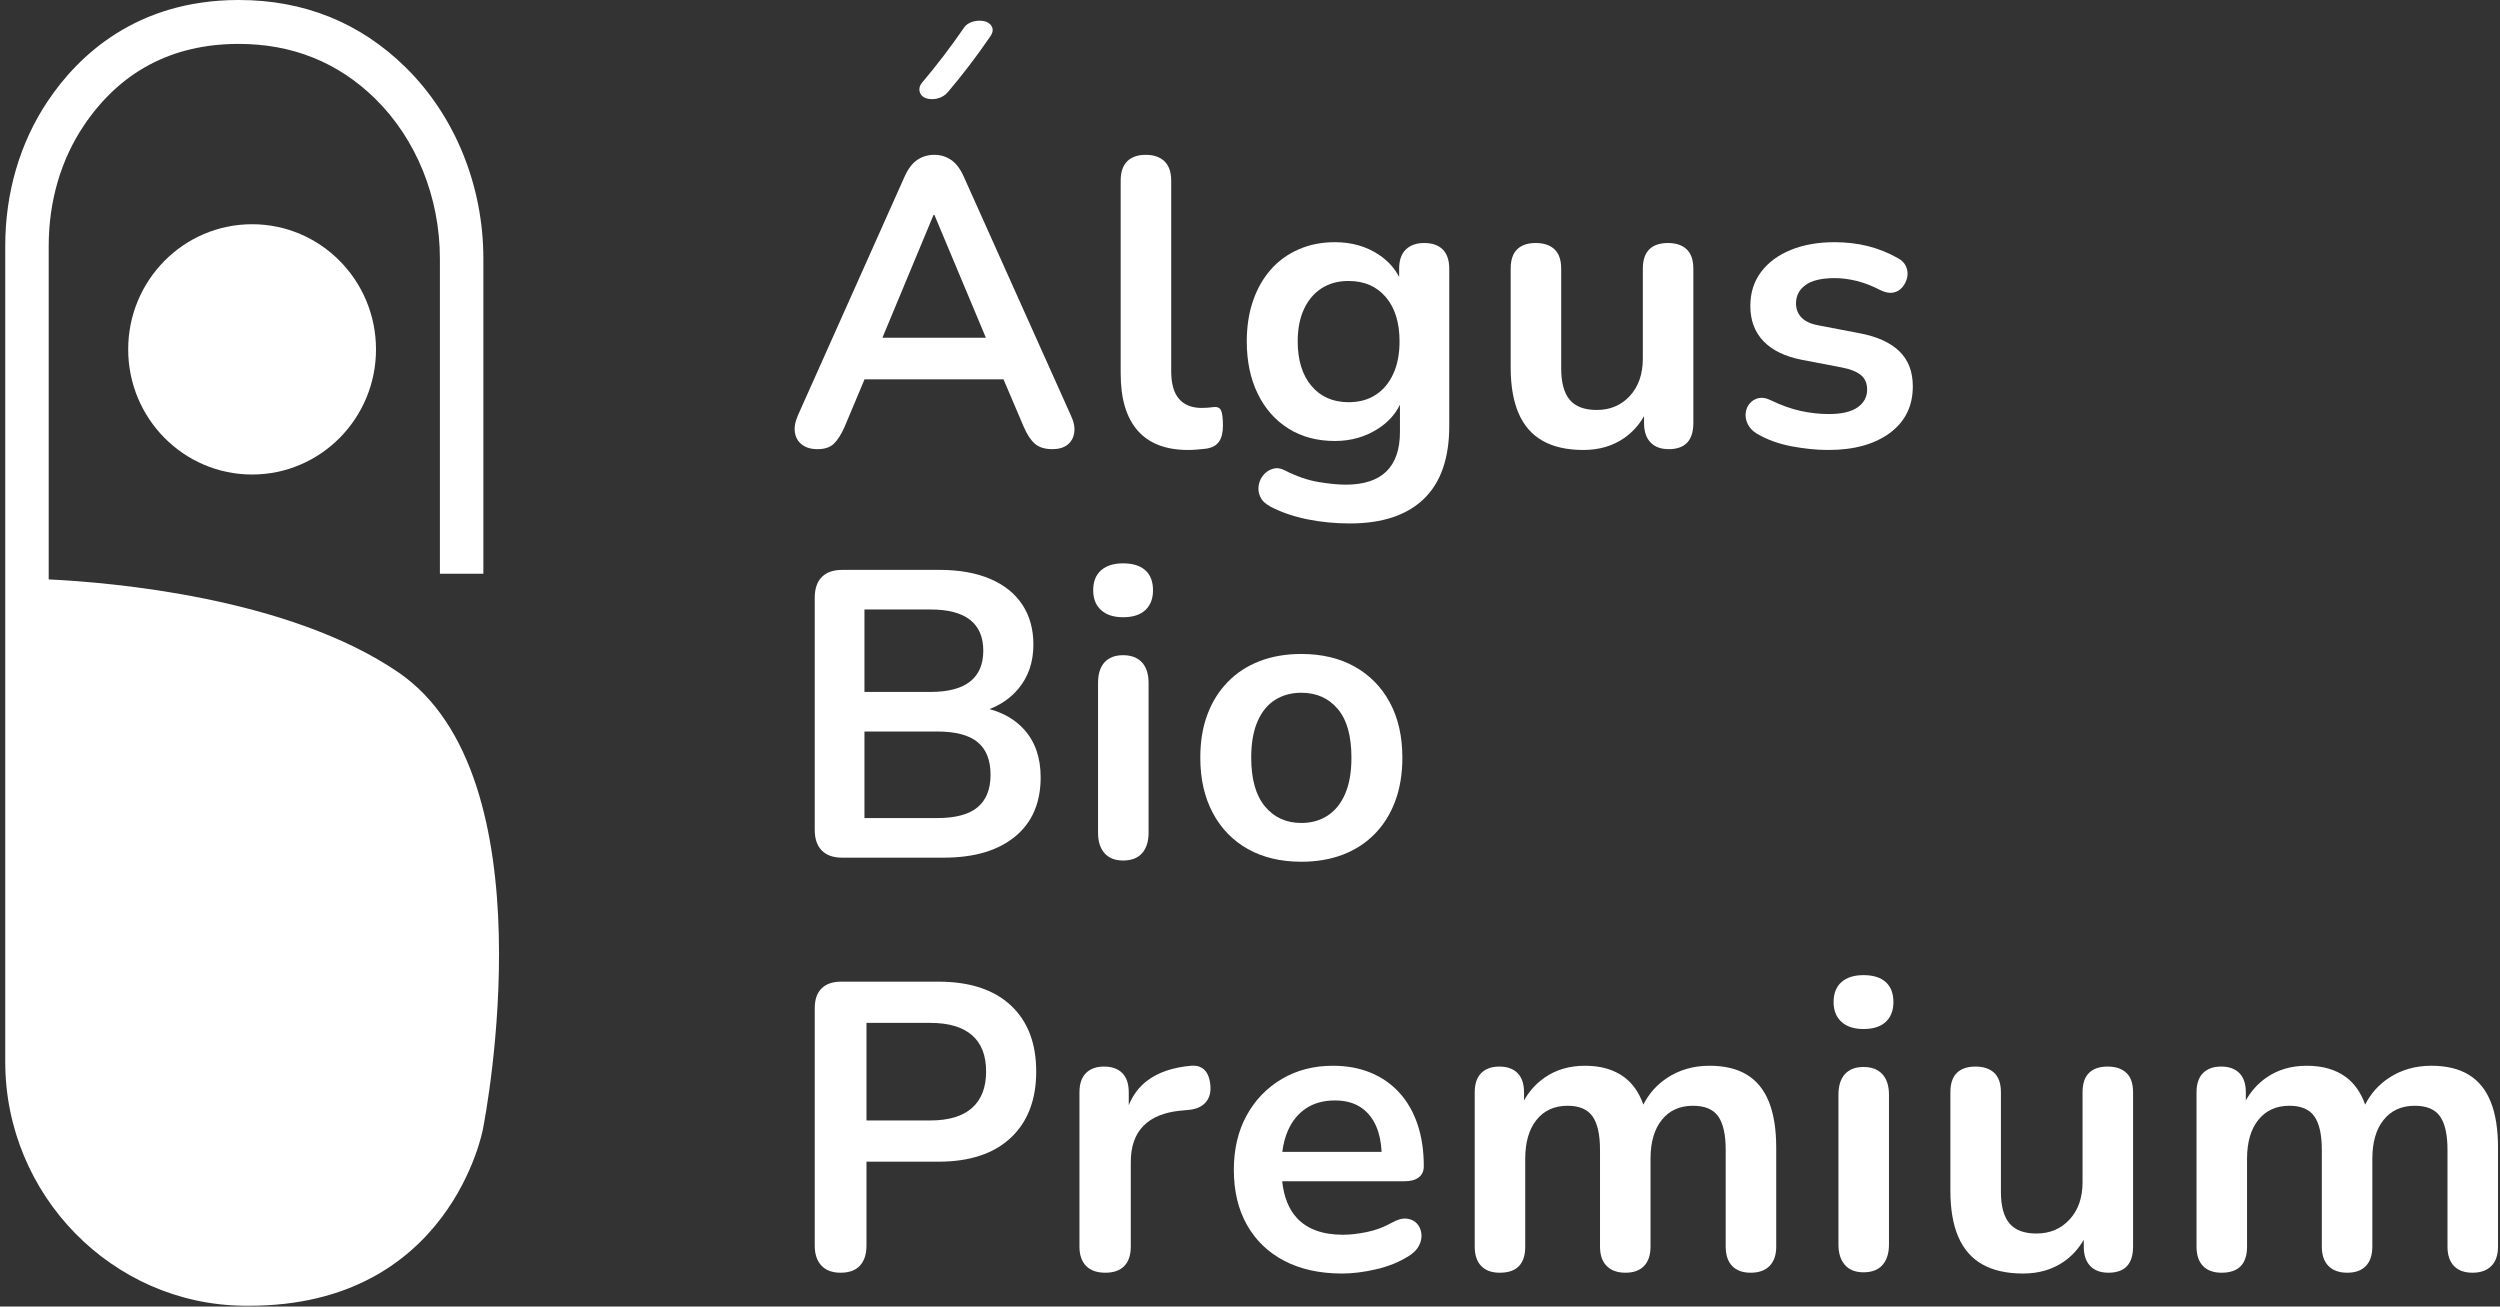
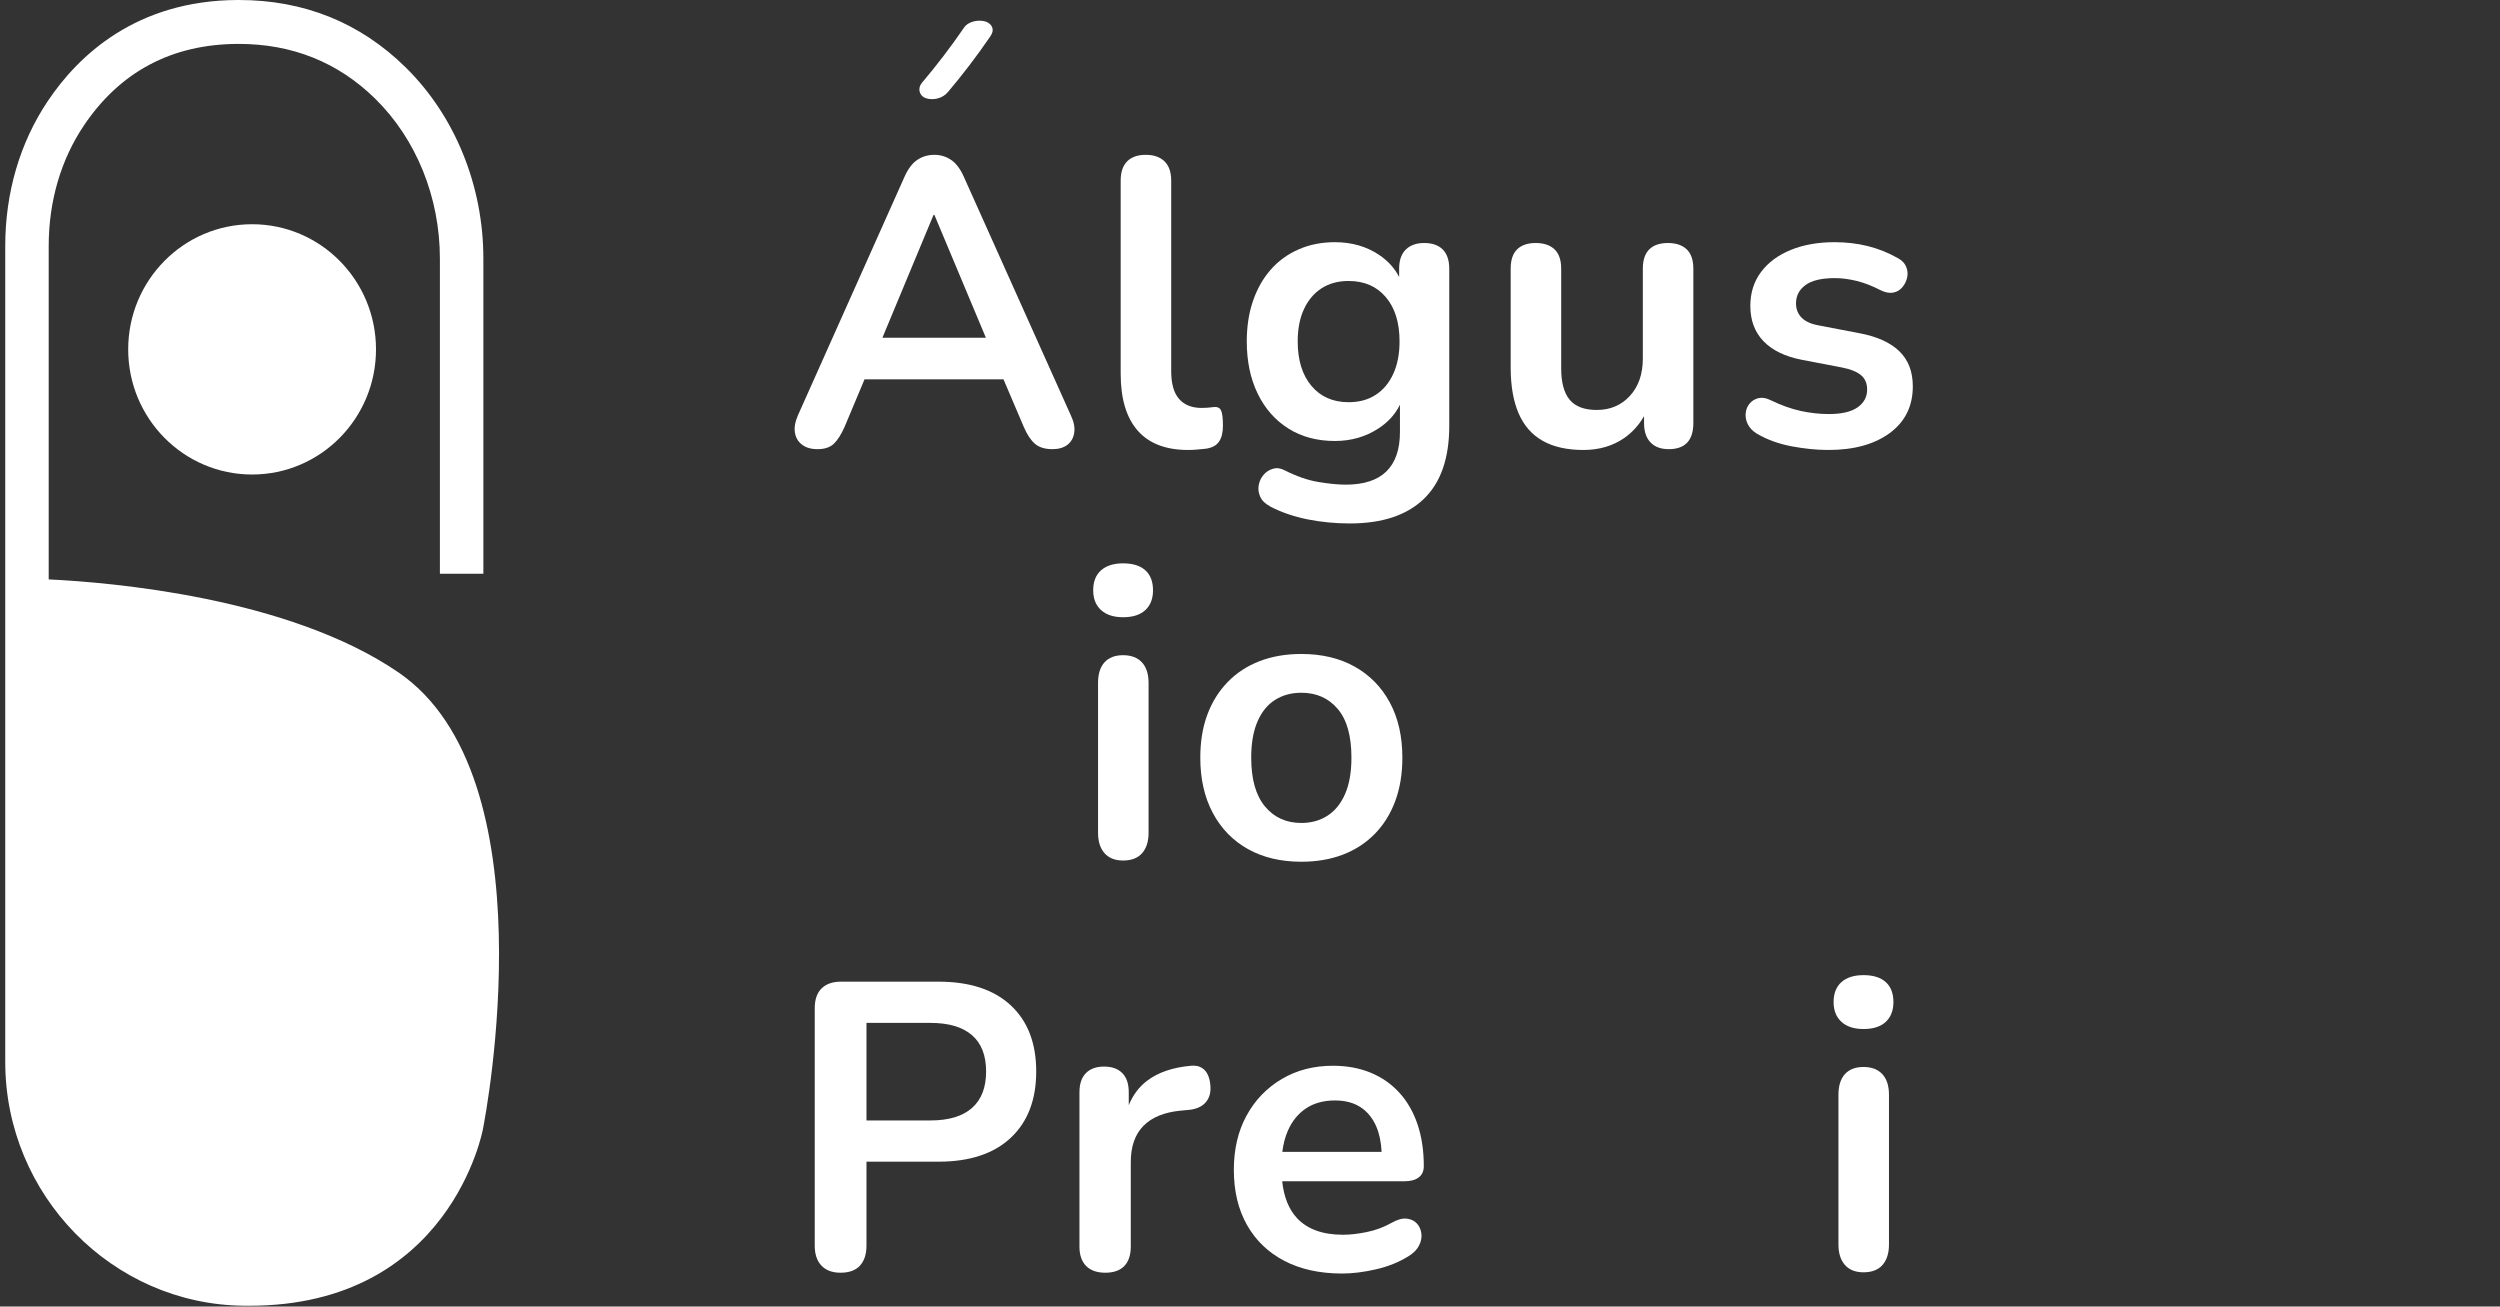
<svg xmlns="http://www.w3.org/2000/svg" width="398" height="208" viewBox="0 0 398 208" fill="none">
  <rect x="0" y="0" width="398" height="208" fill="#333333" stroke="none" />
  <path d="M146.017 25.463C145.223 26.004 144.548 26.903 143.991 28.16L127.005 66.176C126.575 67.173 126.425 68.072 126.553 68.873C126.683 69.675 127.057 70.315 127.68 70.789C128.303 71.267 129.128 71.507 130.157 71.507C131.273 71.507 132.131 71.223 132.731 70.66C133.331 70.099 133.911 69.188 134.469 67.931L137.632 60.393H159.759L162.971 67.931C163.487 69.144 164.075 70.043 164.741 70.628C165.405 71.213 166.339 71.507 167.54 71.507C168.527 71.507 169.319 71.277 169.92 70.823C170.52 70.368 170.885 69.731 171.013 68.905C171.143 68.083 170.971 67.173 170.5 66.176L153.448 28.16C152.891 26.903 152.216 26.004 151.423 25.463C150.628 24.921 149.737 24.649 148.752 24.649C147.723 24.649 146.811 24.921 146.017 25.463ZM148.623 34.204H148.752L156.952 53.764H140.481L148.623 34.204Z" fill="white" />
  <path d="M179.441 25.691C178.755 26.384 178.412 27.402 178.412 28.745V59.483C178.412 63.469 179.313 66.49 181.115 68.548C182.916 70.606 185.596 71.635 189.156 71.635C189.628 71.635 190.1 71.613 190.572 71.569C191.044 71.526 191.495 71.483 191.924 71.44C192.909 71.311 193.619 70.942 194.048 70.336C194.475 69.731 194.691 68.884 194.691 67.8C194.691 66.544 194.583 65.71 194.368 65.299C194.153 64.888 193.747 64.725 193.145 64.812C192.845 64.856 192.545 64.888 192.245 64.909C191.944 64.93 191.623 64.942 191.28 64.942C189.736 64.942 188.545 64.464 187.709 63.512C186.873 62.56 186.455 61.085 186.455 59.093V28.745C186.455 27.402 186.101 26.384 185.393 25.691C184.685 24.997 183.688 24.649 182.4 24.649C181.115 24.649 180.128 24.997 179.441 25.691Z" fill="white" />
  <path d="M206.755 39.695C205.018 40.452 203.537 41.525 202.315 42.911C201.092 44.299 200.148 45.956 199.484 47.883C198.819 49.811 198.487 51.967 198.487 54.348C198.487 57.512 199.065 60.285 200.224 62.667C201.381 65.051 203.012 66.901 205.115 68.224C207.215 69.545 209.682 70.205 212.514 70.205C215.086 70.205 217.391 69.545 219.429 68.224C220.98 67.217 222.128 65.953 222.872 64.432V68.776C222.872 71.548 222.153 73.639 220.716 75.047C219.279 76.453 217.124 77.157 214.25 77.157C213.048 77.157 211.601 77.017 209.907 76.737C208.212 76.453 206.421 75.837 204.535 74.884C203.891 74.537 203.268 74.451 202.668 74.625C202.068 74.797 201.563 75.121 201.156 75.599C200.748 76.076 200.492 76.628 200.385 77.256C200.277 77.884 200.361 78.501 200.641 79.109C200.92 79.715 201.467 80.235 202.281 80.668C204.041 81.577 206.003 82.248 208.171 82.683C210.335 83.115 212.577 83.333 214.895 83.333C220.041 83.333 223.966 82.032 226.668 79.433C229.37 76.835 230.721 72.957 230.721 67.8V42.781C230.721 41.439 230.378 40.42 229.692 39.728C229.006 39.035 228.019 38.687 226.732 38.687C225.488 38.687 224.513 39.035 223.804 39.728C223.097 40.42 222.743 41.439 222.743 42.781V44.101C222.03 42.691 220.947 41.504 219.493 40.54C217.499 39.219 215.172 38.557 212.514 38.557C210.411 38.557 208.491 38.937 206.755 39.695ZM208.781 61.432C207.321 59.7 206.594 57.339 206.594 54.348C206.594 52.356 206.925 50.645 207.591 49.215C208.255 47.785 209.188 46.68 210.389 45.9C211.591 45.121 213.027 44.731 214.701 44.731C217.188 44.731 219.161 45.587 220.619 47.299C222.077 49.009 222.807 51.359 222.807 54.348C222.807 56.343 222.475 58.064 221.809 59.516C221.145 60.968 220.211 62.083 219.011 62.861C217.809 63.643 216.373 64.031 214.701 64.031C212.212 64.031 210.239 63.167 208.781 61.432Z" fill="white" />
  <path d="M262.569 39.694C261.883 40.367 261.539 41.396 261.539 42.781V57.078C261.539 59.547 260.853 61.531 259.48 63.024C258.107 64.52 256.348 65.266 254.205 65.266C252.231 65.266 250.795 64.725 249.893 63.642C248.992 62.56 248.541 60.891 248.541 58.637V42.781C248.541 41.396 248.188 40.367 247.481 39.694C246.772 39.023 245.775 38.687 244.489 38.687C243.201 38.687 242.215 39.023 241.529 39.694C240.843 40.367 240.5 41.396 240.5 42.781V58.508C240.5 61.41 240.919 63.837 241.755 65.787C242.591 67.736 243.867 69.198 245.583 70.173C247.297 71.147 249.465 71.635 252.081 71.635C254.568 71.635 256.724 71.007 258.548 69.751C259.84 68.86 260.903 67.695 261.732 66.256V67.345C261.732 68.689 262.076 69.719 262.763 70.433C263.447 71.147 264.412 71.507 265.656 71.507C268.272 71.507 269.581 70.118 269.581 67.345V42.781C269.581 41.396 269.228 40.367 268.52 39.694C267.813 39.023 266.816 38.687 265.528 38.687C264.241 38.687 263.253 39.023 262.569 39.694Z" fill="white" />
  <path d="M285.088 39.792C283.071 40.616 281.495 41.785 280.359 43.301C279.221 44.819 278.653 46.616 278.653 48.694C278.653 50.992 279.351 52.865 280.745 54.316C282.139 55.768 284.165 56.753 286.824 57.275L293.259 58.508C294.587 58.768 295.585 59.169 296.252 59.709C296.915 60.252 297.249 61.021 297.249 62.016C297.249 63.187 296.744 64.128 295.736 64.845C294.728 65.558 293.195 65.916 291.136 65.916C289.677 65.916 288.197 65.754 286.697 65.429C285.195 65.104 283.587 64.531 281.871 63.706C281.184 63.36 280.552 63.251 279.972 63.381C279.395 63.512 278.921 63.793 278.557 64.227C278.193 64.66 277.977 65.169 277.915 65.754C277.849 66.338 277.956 66.922 278.235 67.509C278.515 68.093 278.997 68.603 279.683 69.036C281.313 69.989 283.157 70.66 285.216 71.05C287.276 71.44 289.227 71.635 291.071 71.635C295.147 71.635 298.407 70.737 300.851 68.939C303.296 67.14 304.519 64.66 304.519 61.498C304.519 59.157 303.8 57.296 302.363 55.908C300.925 54.523 298.813 53.569 296.027 53.049L289.592 51.815C288.347 51.599 287.424 51.187 286.824 50.58C286.223 49.973 285.924 49.215 285.924 48.305C285.924 47.093 286.427 46.118 287.436 45.381C288.443 44.645 289.999 44.276 292.101 44.276C293.216 44.276 294.384 44.428 295.607 44.73C296.829 45.035 298.105 45.533 299.436 46.225C300.165 46.572 300.819 46.692 301.399 46.583C301.977 46.474 302.46 46.193 302.847 45.739C303.232 45.284 303.489 44.764 303.619 44.178C303.747 43.593 303.693 43.02 303.457 42.456C303.221 41.893 302.781 41.438 302.137 41.092C300.595 40.225 298.995 39.587 297.345 39.175C295.693 38.764 293.924 38.557 292.037 38.557C289.42 38.557 287.104 38.969 285.088 39.792Z" fill="white" />
-   <path d="M134.083 90.725C132.668 90.725 131.583 91.104 130.833 91.862C130.083 92.621 129.707 93.715 129.707 95.144V132.12C129.707 133.55 130.083 134.645 130.833 135.402C131.583 136.162 132.668 136.54 134.083 136.54H150.232C155.079 136.54 158.864 135.425 161.588 133.193C164.312 130.962 165.673 127.81 165.673 123.738C165.673 120.618 164.793 118.084 163.036 116.134C161.641 114.59 159.805 113.509 157.525 112.889C159.395 112.166 160.931 111.081 162.135 109.636C163.721 107.73 164.516 105.39 164.516 102.617C164.516 100.148 163.925 98.025 162.747 96.249C161.565 94.473 159.861 93.108 157.631 92.156C155.4 91.201 152.697 90.725 149.524 90.725H134.083ZM137.621 97.029H148.108C150.94 97.029 153.052 97.581 154.445 98.686C155.84 99.79 156.539 101.426 156.539 103.592C156.539 105.758 155.84 107.394 154.445 108.498C153.052 109.604 150.94 110.156 148.108 110.156H137.621V97.029ZM137.621 116.458H149.203C152.119 116.458 154.263 117.022 155.636 118.149C157.008 119.277 157.695 121.008 157.695 123.348C157.695 125.645 157.008 127.366 155.636 128.514C154.263 129.662 152.119 130.236 149.203 130.236H137.621V116.458Z" fill="white" />
  <path d="M175.293 90.789C174.455 91.527 174.037 92.589 174.037 93.975C174.037 95.317 174.455 96.369 175.293 97.127C176.128 97.884 177.297 98.264 178.797 98.264C180.343 98.264 181.521 97.884 182.337 97.127C183.152 96.369 183.56 95.317 183.56 93.975C183.56 92.589 183.152 91.527 182.337 90.789C181.521 90.055 180.343 89.685 178.797 89.685C177.297 89.685 176.128 90.055 175.293 90.789ZM175.839 105.444C175.152 106.203 174.809 107.296 174.809 108.727V132.576C174.809 133.963 175.152 135.045 175.839 135.827C176.525 136.605 177.512 136.995 178.797 136.995C180.128 136.995 181.136 136.605 181.823 135.827C182.508 135.045 182.853 133.963 182.853 132.576V108.727C182.853 107.296 182.499 106.203 181.791 105.444C181.083 104.687 180.085 104.308 178.797 104.308C177.512 104.308 176.525 104.687 175.839 105.444Z" fill="white" />
  <path d="M200.544 105.249C198.571 106.007 196.877 107.112 195.463 108.564C194.047 110.015 192.963 111.748 192.213 113.763C191.461 115.777 191.087 118.063 191.087 120.619C191.087 123.997 191.751 126.933 193.081 129.424C194.409 131.916 196.276 133.833 198.68 135.176C201.081 136.519 203.912 137.189 207.172 137.189C209.617 137.189 211.825 136.811 213.8 136.053C215.771 135.296 217.465 134.191 218.881 132.739C220.297 131.288 221.38 129.544 222.131 127.507C222.881 125.471 223.257 123.176 223.257 120.619C223.257 117.239 222.592 114.315 221.263 111.845C219.933 109.376 218.065 107.471 215.664 106.127C213.263 104.784 210.431 104.112 207.172 104.112C204.727 104.112 202.517 104.492 200.544 105.249ZM201.381 128.384C199.923 126.629 199.193 124.043 199.193 120.619C199.193 118.323 199.525 116.405 200.191 114.867C200.855 113.329 201.788 112.181 202.989 111.423C204.189 110.665 205.584 110.285 207.172 110.285C209.573 110.285 211.504 111.143 212.961 112.853C214.42 114.564 215.149 117.153 215.149 120.619C215.149 122.915 214.817 124.833 214.152 126.371C213.488 127.908 212.553 129.067 211.355 129.847C210.153 130.627 208.759 131.016 207.172 131.016C204.768 131.016 202.839 130.139 201.381 128.384Z" fill="white" />
  <path d="M133.889 156.281C132.559 156.281 131.529 156.638 130.8 157.353C130.071 158.068 129.707 159.118 129.707 160.505V198.325C129.707 199.669 130.061 200.721 130.768 201.478C131.477 202.234 132.495 202.616 133.825 202.616C135.197 202.616 136.227 202.234 136.913 201.478C137.599 200.721 137.943 199.669 137.943 198.325V184.94H149.396C154.371 184.94 158.209 183.672 160.912 181.137C163.615 178.604 164.965 175.084 164.965 170.577C164.965 166.072 163.615 162.562 160.912 160.05C158.209 157.537 154.371 156.281 149.396 156.281H133.889ZM137.943 162.844H148.108C151.025 162.844 153.235 163.494 154.736 164.794C156.237 166.093 156.988 168.022 156.988 170.577C156.988 173.134 156.237 175.073 154.736 176.394C153.235 177.716 151.025 178.376 148.108 178.376H137.943V162.844Z" fill="white" />
  <path d="M189.609 169.668C186.691 169.928 184.353 170.73 182.595 172.073C181.331 173.038 180.365 174.328 179.699 175.942V173.892C179.699 172.549 179.356 171.53 178.671 170.838C177.983 170.145 177.019 169.798 175.775 169.798C174.531 169.798 173.565 170.145 172.88 170.838C172.192 171.53 171.849 172.549 171.849 173.892V198.456C171.849 199.8 172.204 200.829 172.912 201.544C173.619 202.258 174.637 202.616 175.967 202.616C177.297 202.616 178.305 202.258 178.992 201.544C179.677 200.829 180.021 199.8 180.021 198.456V185.004C180.021 182.534 180.687 180.618 182.016 179.253C183.345 177.888 185.317 177.076 187.935 176.816L189.351 176.686C190.509 176.556 191.377 176.157 191.956 175.484C192.536 174.813 192.781 173.936 192.696 172.852C192.609 171.725 192.299 170.892 191.764 170.35C191.301 169.884 190.704 169.65 189.973 169.65C189.855 169.65 189.733 169.656 189.609 169.668Z" fill="white" />
  <path d="M204.053 171.78C201.672 173.188 199.807 175.126 198.455 177.596C197.104 180.065 196.428 182.946 196.428 186.238C196.428 189.618 197.125 192.542 198.52 195.012C199.913 197.482 201.897 199.389 204.471 200.73C207.045 202.074 210.111 202.745 213.672 202.745C215.344 202.745 217.156 202.518 219.108 202.064C221.061 201.608 222.787 200.904 224.288 199.952C225.06 199.474 225.608 198.91 225.928 198.261C226.251 197.612 226.368 196.973 226.281 196.344C226.196 195.717 225.949 195.186 225.543 194.752C225.135 194.32 224.588 194.069 223.901 194.004C223.216 193.94 222.423 194.168 221.52 194.686C220.277 195.381 218.957 195.868 217.564 196.149C216.169 196.432 214.916 196.572 213.801 196.572C210.584 196.572 208.149 195.694 206.497 193.94C205.187 192.546 204.396 190.586 204.125 188.058H223.581C224.565 188.058 225.328 187.853 225.864 187.441C226.401 187.03 226.668 186.433 226.668 185.654C226.668 183.184 226.336 180.965 225.671 178.993C225.005 177.022 224.04 175.342 222.776 173.957C221.511 172.57 219.987 171.51 218.208 170.772C216.428 170.037 214.421 169.668 212.192 169.668C209.145 169.668 206.433 170.373 204.053 171.78ZM205.017 180.033C205.683 178.496 206.648 177.304 207.913 176.458C209.179 175.613 210.712 175.192 212.515 175.192C214.143 175.192 215.505 175.548 216.599 176.264C217.693 176.978 218.529 178.008 219.108 179.35C219.591 180.469 219.872 181.812 219.953 183.38H204.145C204.297 182.142 204.588 181.026 205.017 180.033Z" fill="white" />
-   <path d="M265.337 171.649C263.727 172.728 262.489 174.13 261.623 175.857C260.948 173.952 259.935 172.496 258.581 171.488C256.952 170.276 254.871 169.668 252.341 169.668C249.852 169.668 247.708 170.297 245.907 171.552C244.541 172.505 243.448 173.717 242.625 175.19V173.892C242.625 172.549 242.28 171.53 241.595 170.838C240.909 170.145 239.944 169.798 238.7 169.798C237.455 169.798 236.491 170.145 235.805 170.838C235.117 171.53 234.776 172.549 234.776 173.892V198.456C234.776 199.8 235.117 200.829 235.805 201.544C236.491 202.258 237.477 202.616 238.764 202.616C241.467 202.616 242.817 201.229 242.817 198.456V184.485C242.817 181.842 243.419 179.772 244.619 178.278C245.82 176.782 247.472 176.037 249.573 176.037C251.417 176.037 252.737 176.6 253.531 177.725C254.324 178.853 254.721 180.629 254.721 183.054V198.456C254.721 199.8 255.075 200.829 255.783 201.544C256.491 202.258 257.488 202.616 258.775 202.616C260.063 202.616 261.047 202.258 261.733 201.544C262.42 200.829 262.763 199.8 262.763 198.456V184.485C262.763 181.842 263.363 179.772 264.564 178.278C265.765 176.782 267.417 176.037 269.519 176.037C271.407 176.037 272.747 176.6 273.54 177.725C274.333 178.853 274.731 180.629 274.731 183.054V198.456C274.731 199.8 275.075 200.829 275.76 201.544C276.447 202.258 277.433 202.616 278.72 202.616C280.007 202.616 281.004 202.258 281.712 201.544C282.419 200.829 282.775 199.8 282.775 198.456V182.73C282.775 179.784 282.388 177.346 281.615 175.418C280.844 173.492 279.673 172.05 278.109 171.097C276.543 170.145 274.559 169.668 272.157 169.668C269.584 169.668 267.309 170.329 265.337 171.649Z" fill="white" />
  <path d="M293.165 156.347C292.328 157.083 291.909 158.145 291.909 159.529C291.909 160.873 292.328 161.925 293.165 162.683C294 163.44 295.169 163.82 296.671 163.82C298.215 163.82 299.395 163.44 300.209 162.683C301.024 161.925 301.432 160.873 301.432 159.529C301.432 158.145 301.024 157.083 300.209 156.347C299.395 155.609 298.215 155.241 296.671 155.241C295.169 155.241 294 155.609 293.165 156.347ZM293.711 171C293.025 171.759 292.681 172.852 292.681 174.283V198.132C292.681 199.519 293.025 200.601 293.711 201.381C294.397 202.161 295.384 202.551 296.671 202.551C298 202.551 299.008 202.161 299.696 201.381C300.381 200.601 300.725 199.519 300.725 198.132V174.283C300.725 172.852 300.369 171.759 299.663 171C298.955 170.241 297.959 169.863 296.671 169.863C295.384 169.863 294.397 170.241 293.711 171Z" fill="white" />
-   <path d="M332.572 170.805C331.885 171.477 331.543 172.506 331.543 173.892V188.189C331.543 190.657 330.856 192.64 329.483 194.134C328.111 195.629 326.351 196.377 324.208 196.377C322.233 196.377 320.797 195.836 319.897 194.752C318.995 193.67 318.547 192.001 318.547 189.748V173.892C318.547 172.506 318.191 171.477 317.484 170.805C316.776 170.134 315.779 169.798 314.493 169.798C313.205 169.798 312.219 170.134 311.532 170.805C310.845 171.477 310.503 172.506 310.503 173.892V189.618C310.503 192.521 310.921 194.948 311.759 196.896C312.595 198.846 313.869 200.309 315.585 201.284C317.301 202.258 319.468 202.745 322.085 202.745C324.572 202.745 326.727 202.117 328.551 200.861C329.844 199.969 330.905 198.805 331.736 197.366V198.456C331.736 199.8 332.079 200.829 332.765 201.544C333.451 202.258 334.415 202.616 335.661 202.616C338.277 202.616 339.585 201.229 339.585 198.456V173.892C339.585 172.506 339.232 171.477 338.523 170.805C337.816 170.134 336.819 169.798 335.531 169.798C334.245 169.798 333.257 170.134 332.572 170.805Z" fill="white" />
-   <path d="M380.248 171.649C378.639 172.728 377.4 174.13 376.533 175.856C375.86 173.952 374.847 172.496 373.493 171.488C371.863 170.276 369.781 169.668 367.252 169.668C364.763 169.668 362.619 170.297 360.817 171.552C359.453 172.504 358.36 173.716 357.537 175.188V173.892C357.537 172.549 357.192 171.53 356.507 170.838C355.82 170.145 354.855 169.798 353.611 169.798C352.367 169.798 351.403 170.145 350.716 170.838C350.029 171.53 349.687 172.549 349.687 173.892V198.456C349.687 199.8 350.029 200.829 350.716 201.544C351.403 202.258 352.389 202.616 353.675 202.616C356.377 202.616 357.729 201.229 357.729 198.456V184.485C357.729 181.842 358.329 179.772 359.531 178.278C360.731 176.782 362.383 176.037 364.485 176.037C366.329 176.037 367.648 176.6 368.443 177.725C369.235 178.853 369.633 180.629 369.633 183.054V198.456C369.633 199.8 369.985 200.829 370.693 201.544C371.401 202.258 372.399 202.616 373.685 202.616C374.973 202.616 375.959 202.258 376.645 201.544C377.331 200.829 377.675 199.8 377.675 198.456V184.485C377.675 181.842 378.275 179.772 379.476 178.278C380.676 176.782 382.328 176.037 384.431 176.037C386.317 176.037 387.657 176.6 388.451 177.725C389.245 178.853 389.641 180.629 389.641 183.054V198.456C389.641 199.8 389.985 200.829 390.671 201.544C391.357 202.258 392.344 202.616 393.632 202.616C394.917 202.616 395.915 202.258 396.623 201.544C397.331 200.829 397.685 199.8 397.685 198.456V182.73C397.685 179.784 397.299 177.346 396.527 175.418C395.755 173.492 394.585 172.05 393.02 171.097C391.453 170.145 389.469 169.668 387.068 169.668C384.495 169.668 382.221 170.329 380.248 171.649Z" fill="white" />
  <path d="M153.487 4.379C151.397 7.432 149.152 10.373 146.763 13.193C146.037 14.051 146.327 15.275 147.409 15.635C148.585 16.024 150.057 15.659 150.873 14.697C153.263 11.877 155.508 8.935 157.597 5.881C157.888 5.459 158.133 5.003 157.991 4.467C157.864 3.985 157.405 3.592 156.951 3.441C156.655 3.343 156.312 3.293 155.956 3.293C155.019 3.293 153.991 3.641 153.487 4.379Z" fill="white" />
  <path d="M20.408 55.618C20.408 66.622 29.239 75.543 40.133 75.543C51.027 75.543 59.859 66.622 59.859 55.618C59.859 44.616 51.027 35.697 40.133 35.697C29.239 35.697 20.408 44.616 20.408 55.618Z" fill="white" />
  <path d="M37.819 -0C21.72 0.072 12.505 8.788 7.608 16.088C3.177 22.693 0.835 30.669 0.835 39.152V169.057C0.835 190.255 17.864 207.665 38.797 207.871L39.703 207.875C71.647 207.875 76.851 179.947 76.884 179.747C77.336 177.461 87.645 123.613 63.429 107.043C45.947 95.082 17.571 92.709 7.753 92.241V39.152C7.753 32.072 9.684 25.452 13.336 20.008C19.1 11.416 27.347 7.036 37.848 6.989H38.016C46.523 6.989 53.823 9.917 59.713 15.696C66.272 22.127 70.032 31.416 70.032 41.181V91.341H76.952V41.181C76.952 29.54 72.425 18.422 64.533 10.682C57.307 3.593 48.388 -0 38.021 -0H37.819ZM38.861 200.881C21.708 200.715 7.753 186.439 7.753 169.057V99.251C17.26 99.757 43.885 102.112 59.548 112.829C79.977 126.808 70.2 177.867 70.084 178.463C69.925 179.376 65.901 200.887 39.703 200.887L38.861 200.881Z" fill="white" />
  <path d="M7.147 169.413C7.147 187.111 21.491 201.563 39.337 201.733C39.608 201.736 39.88 201.739 40.153 201.739C67.565 201.739 71.651 178.571 71.651 178.571C71.651 178.571 81.524 125.545 60.461 111.399C41.511 98.671 7.147 98.3 7.147 98.3V169.413Z" fill="white" />
</svg>